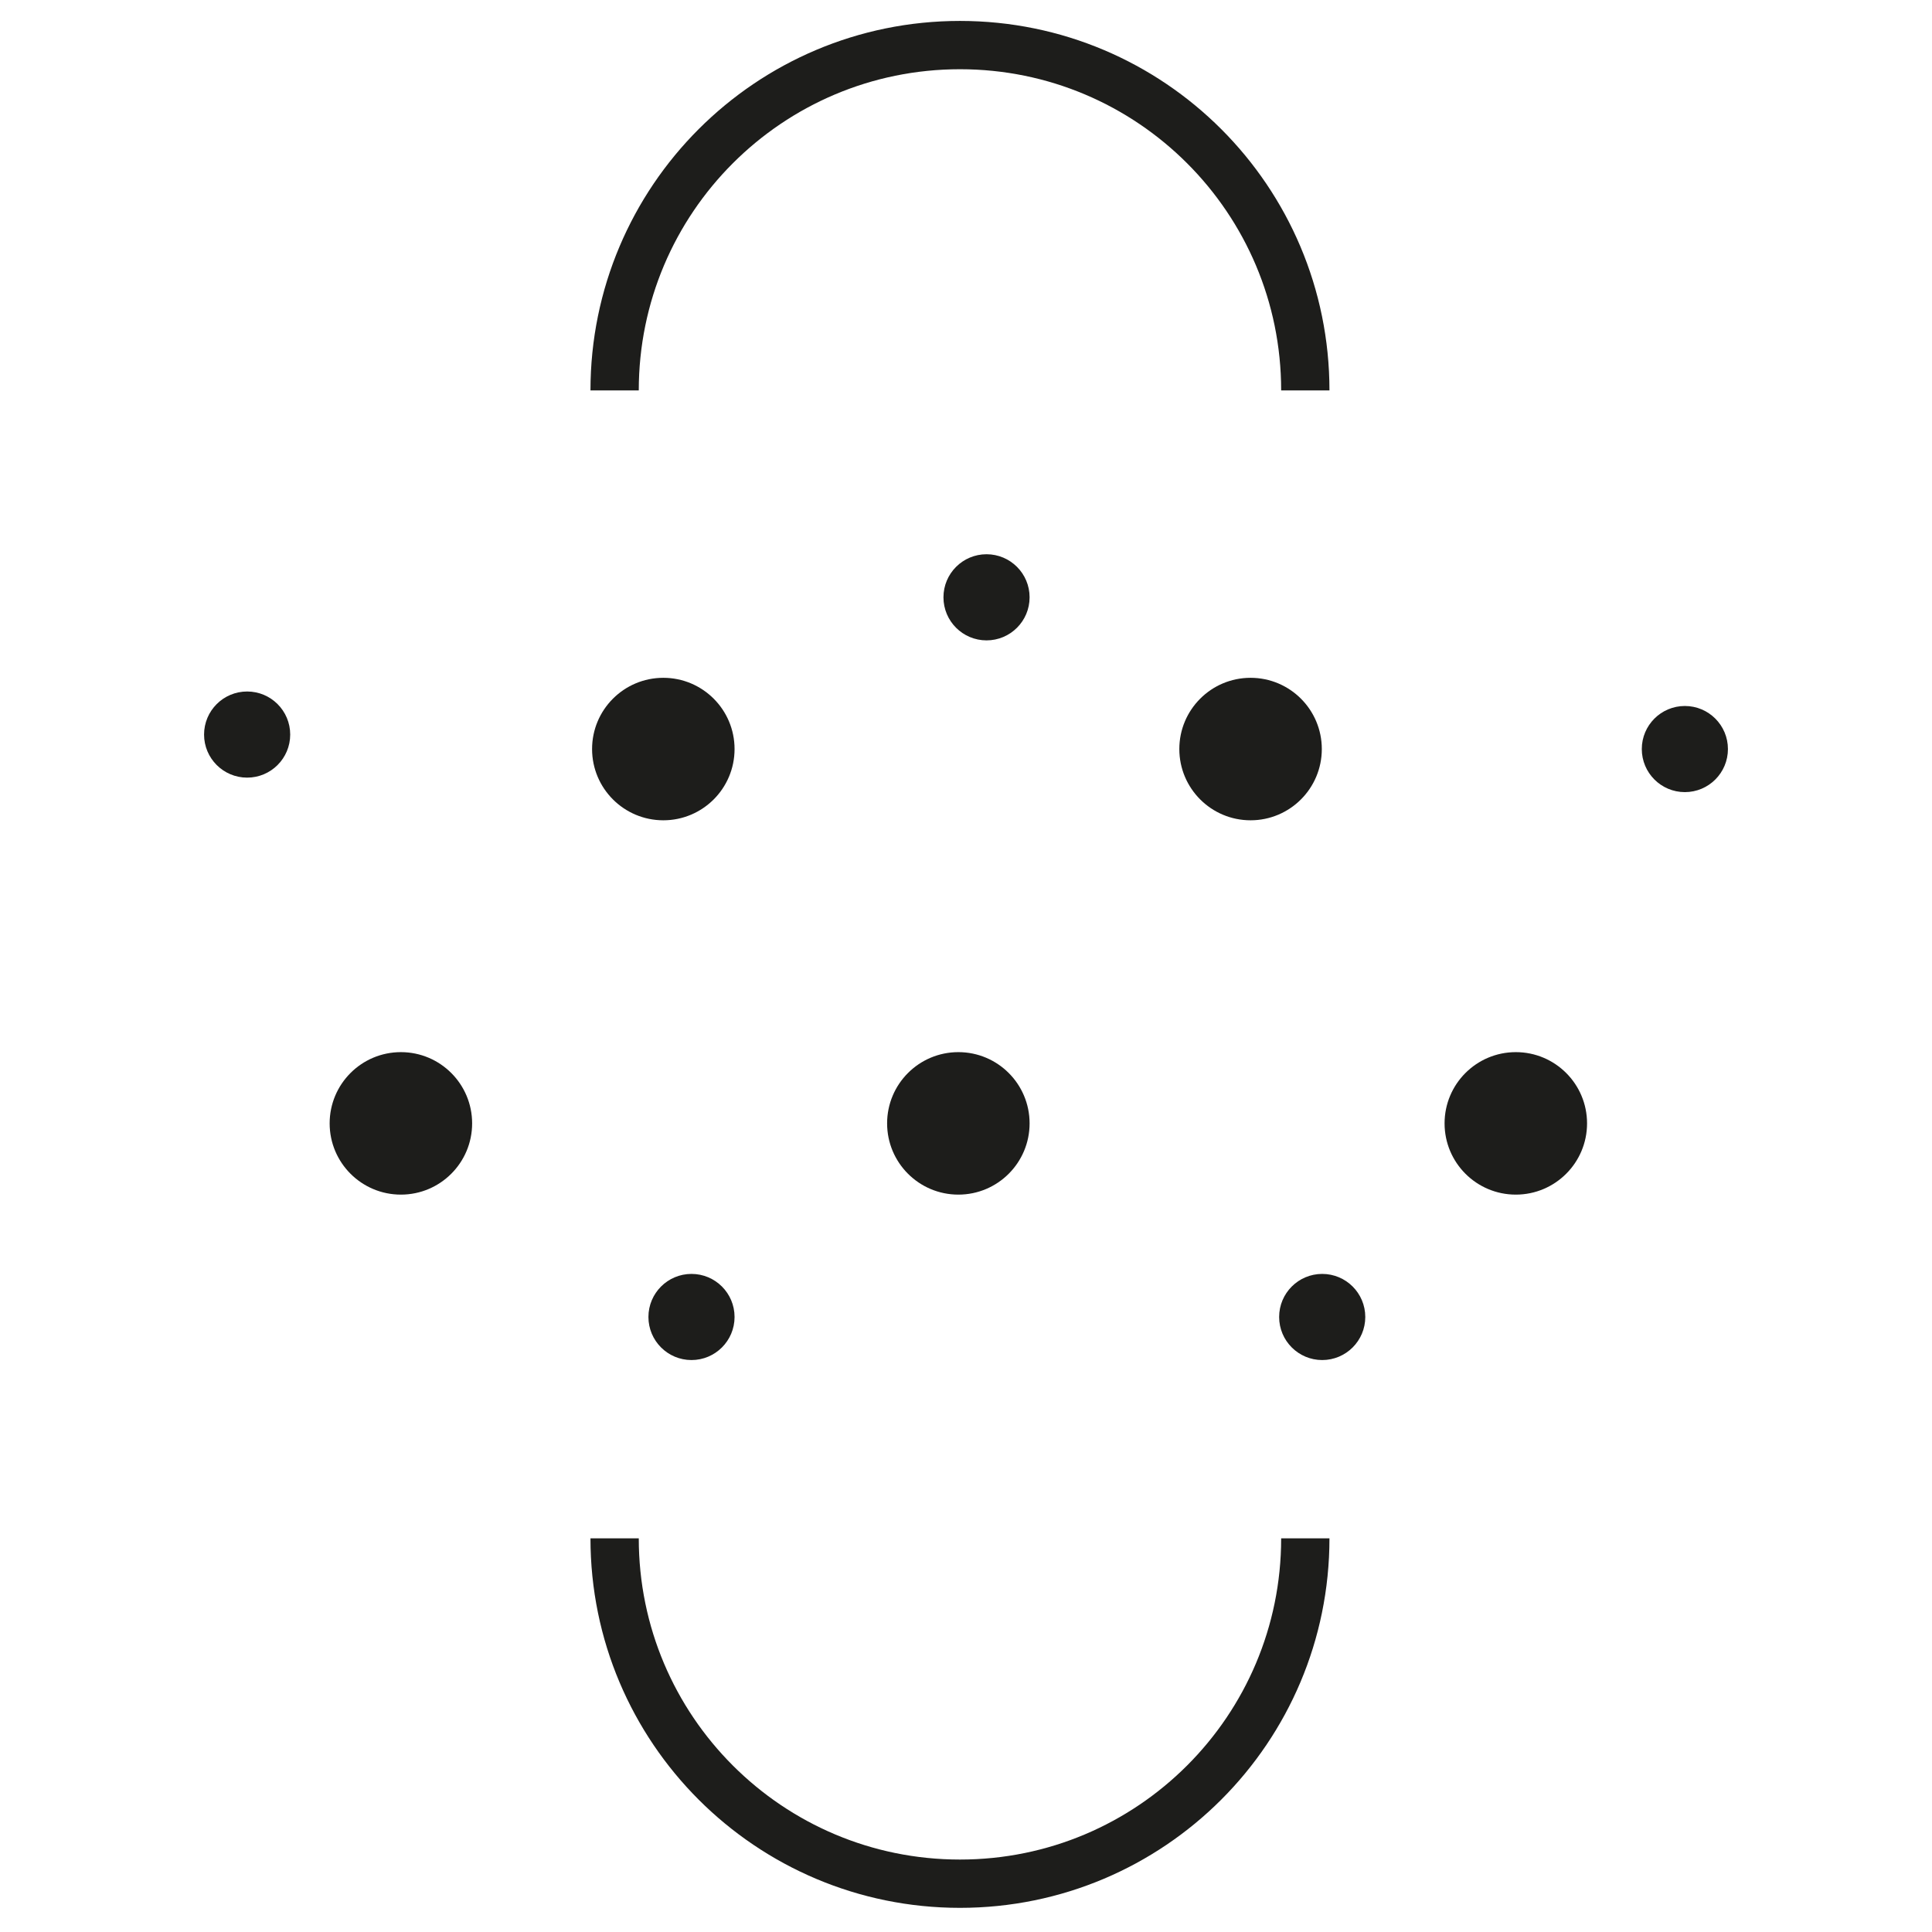
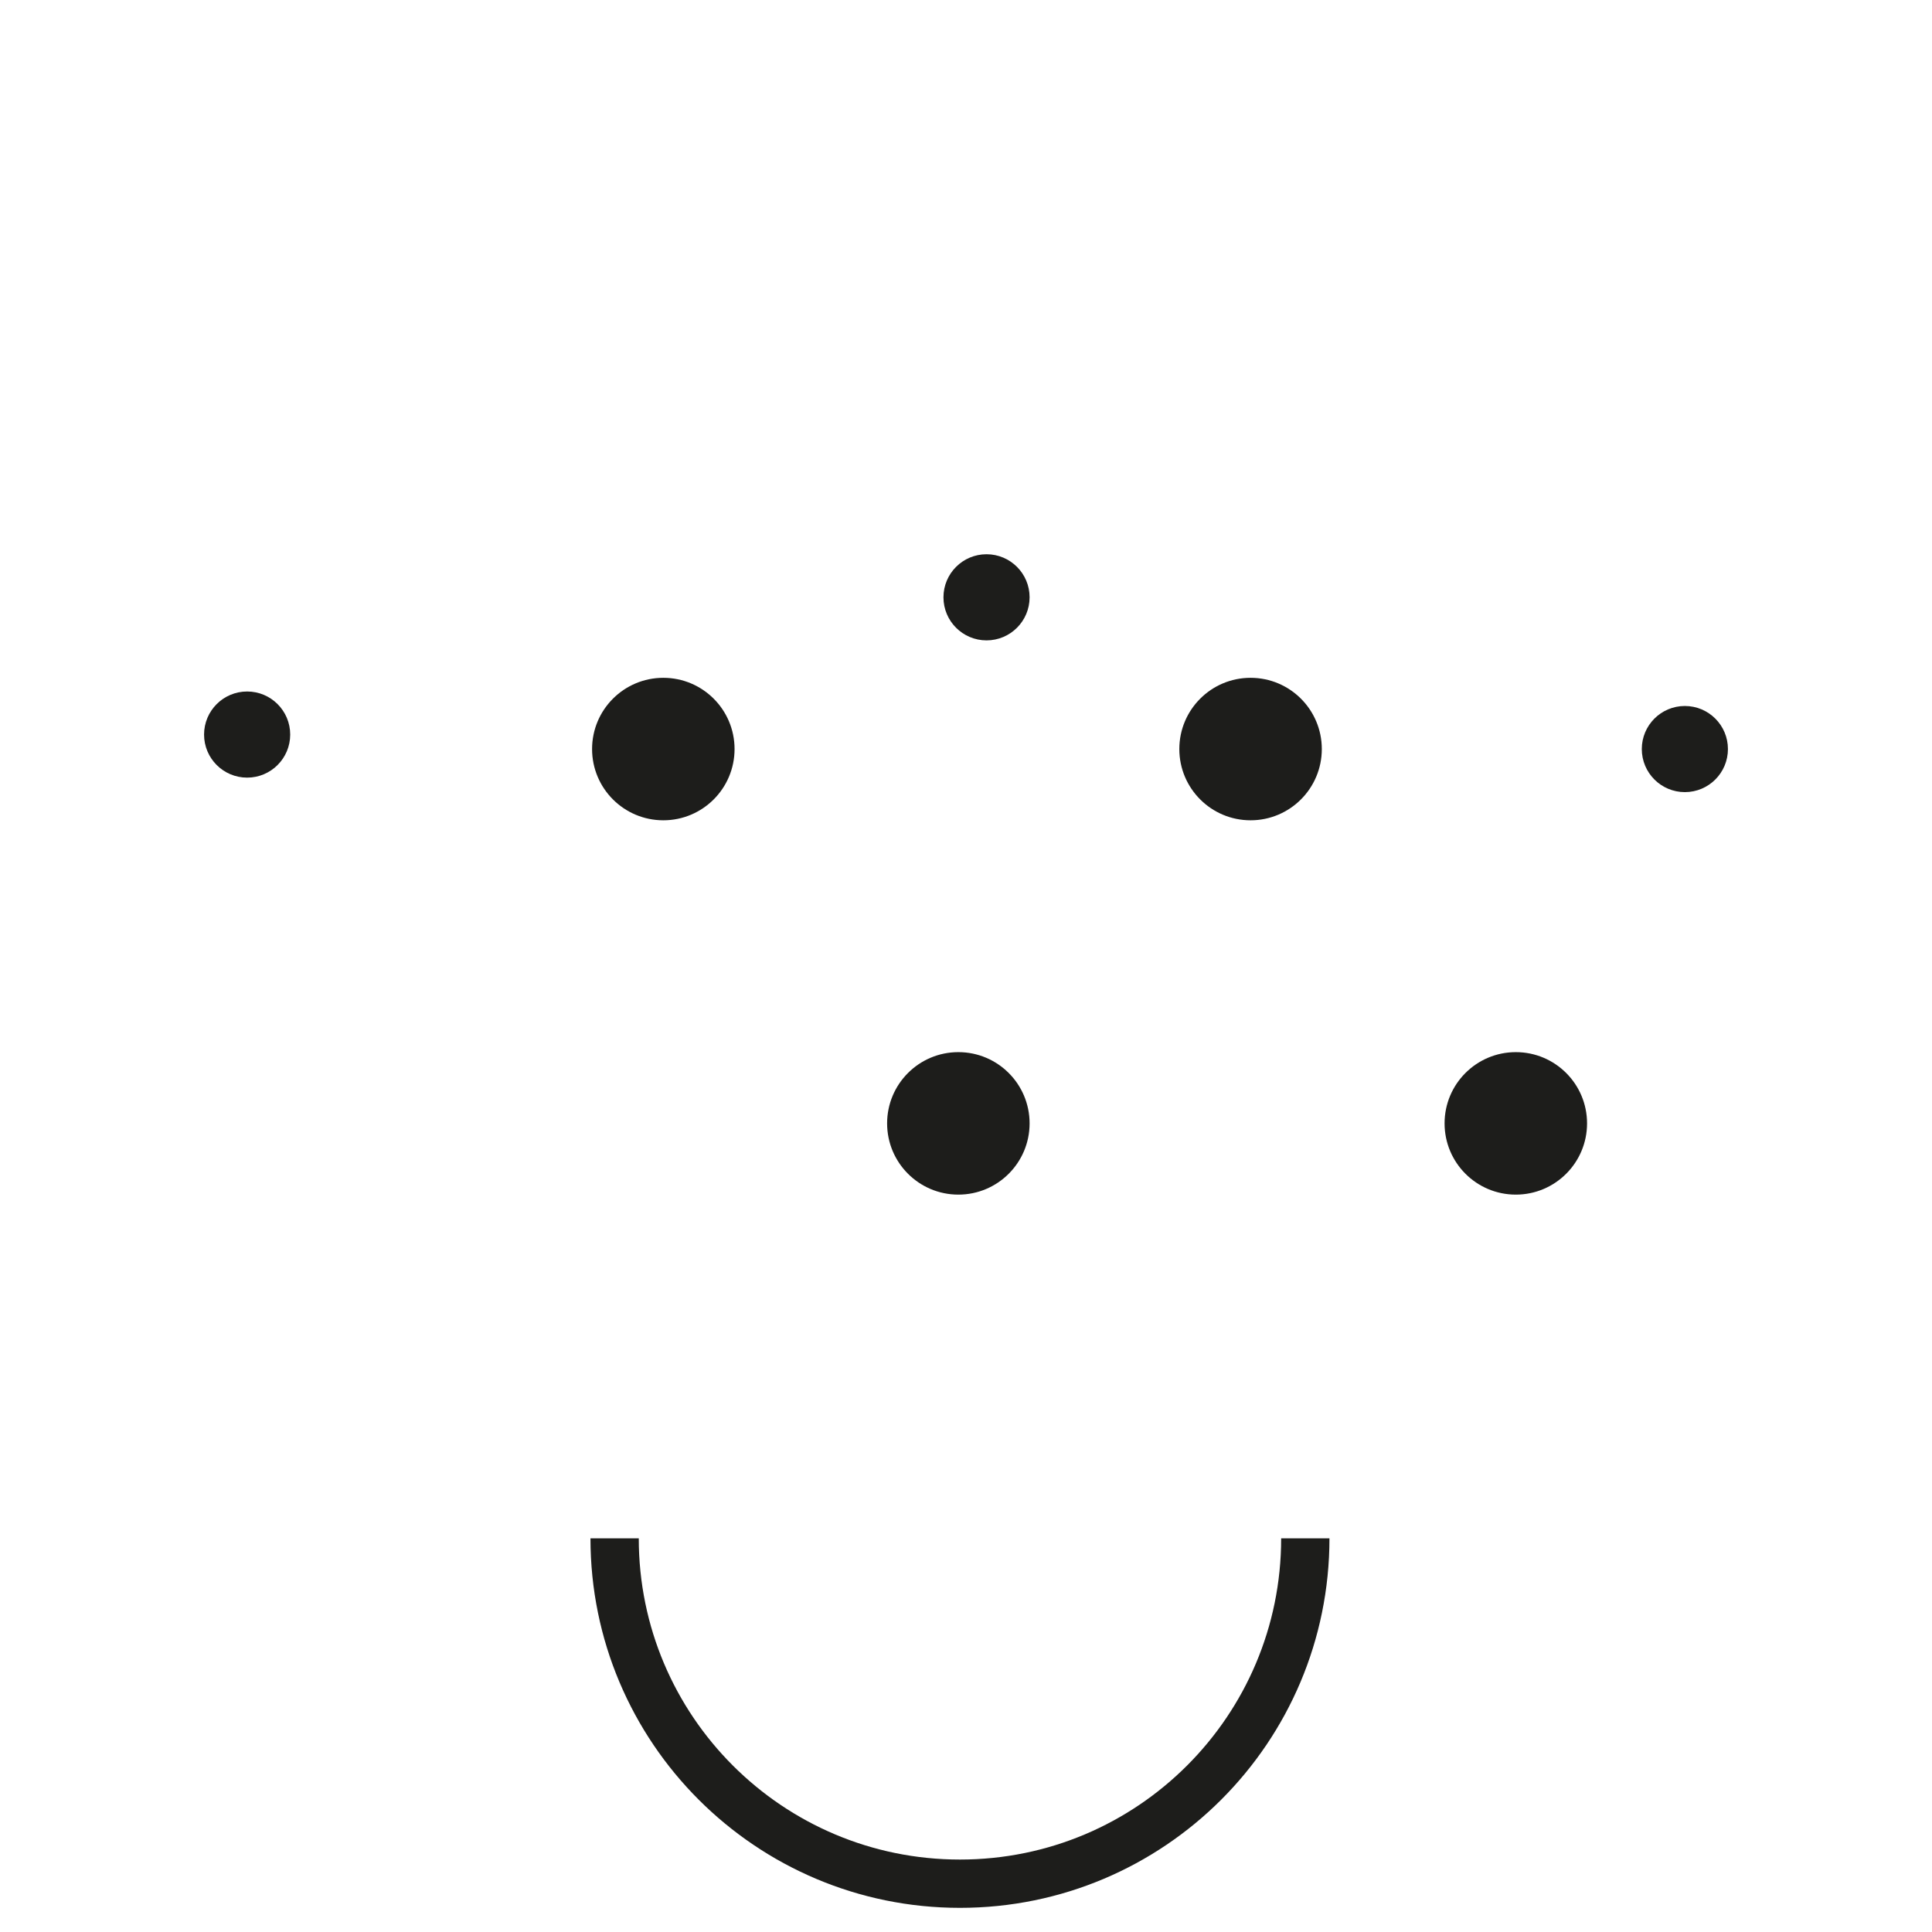
<svg xmlns="http://www.w3.org/2000/svg" id="Layer_1" data-name="Layer 1" viewBox="0 0 48 48">
  <defs>
    <style>
      .cls-1 {
        fill: #1d1d1b;
      }

      .cls-2 {
        fill: none;
        stroke: #1d1d1b;
        stroke-miterlimit: 10;
        stroke-width: 1.2px;
      }
    </style>
  </defs>
-   <path class="cls-2" d="m15.27,9.7c0-4.74,3.84-8.58,8.58-8.58h0c4.74,0,8.58,3.84,8.58,8.58" />
  <path class="cls-2" d="m32.43,38.22c0,4.74-3.84,8.58-8.58,8.58h0c-4.74,0-8.58-3.84-8.58-8.58" />
-   <circle class="cls-1" cx="9.96" cy="27.91" r="1.77" />
  <circle class="cls-1" cx="23.81" cy="27.91" r="1.77" />
  <circle class="cls-1" cx="16.48" cy="18.61" r="1.77" />
  <circle class="cls-1" cx="6.14" cy="18.25" r="1.07" />
-   <circle class="cls-1" cx="17.18" cy="32.72" r="1.07" />
  <circle class="cls-1" cx="24.51" cy="14.84" r="1.07" />
-   <circle class="cls-1" cx="32.85" cy="32.72" r="1.07" />
  <circle class="cls-1" cx="41.86" cy="18.61" r="1.07" />
  <circle class="cls-1" cx="31.07" cy="18.61" r="1.77" />
  <circle class="cls-1" cx="37.66" cy="27.91" r="1.77" />
</svg>